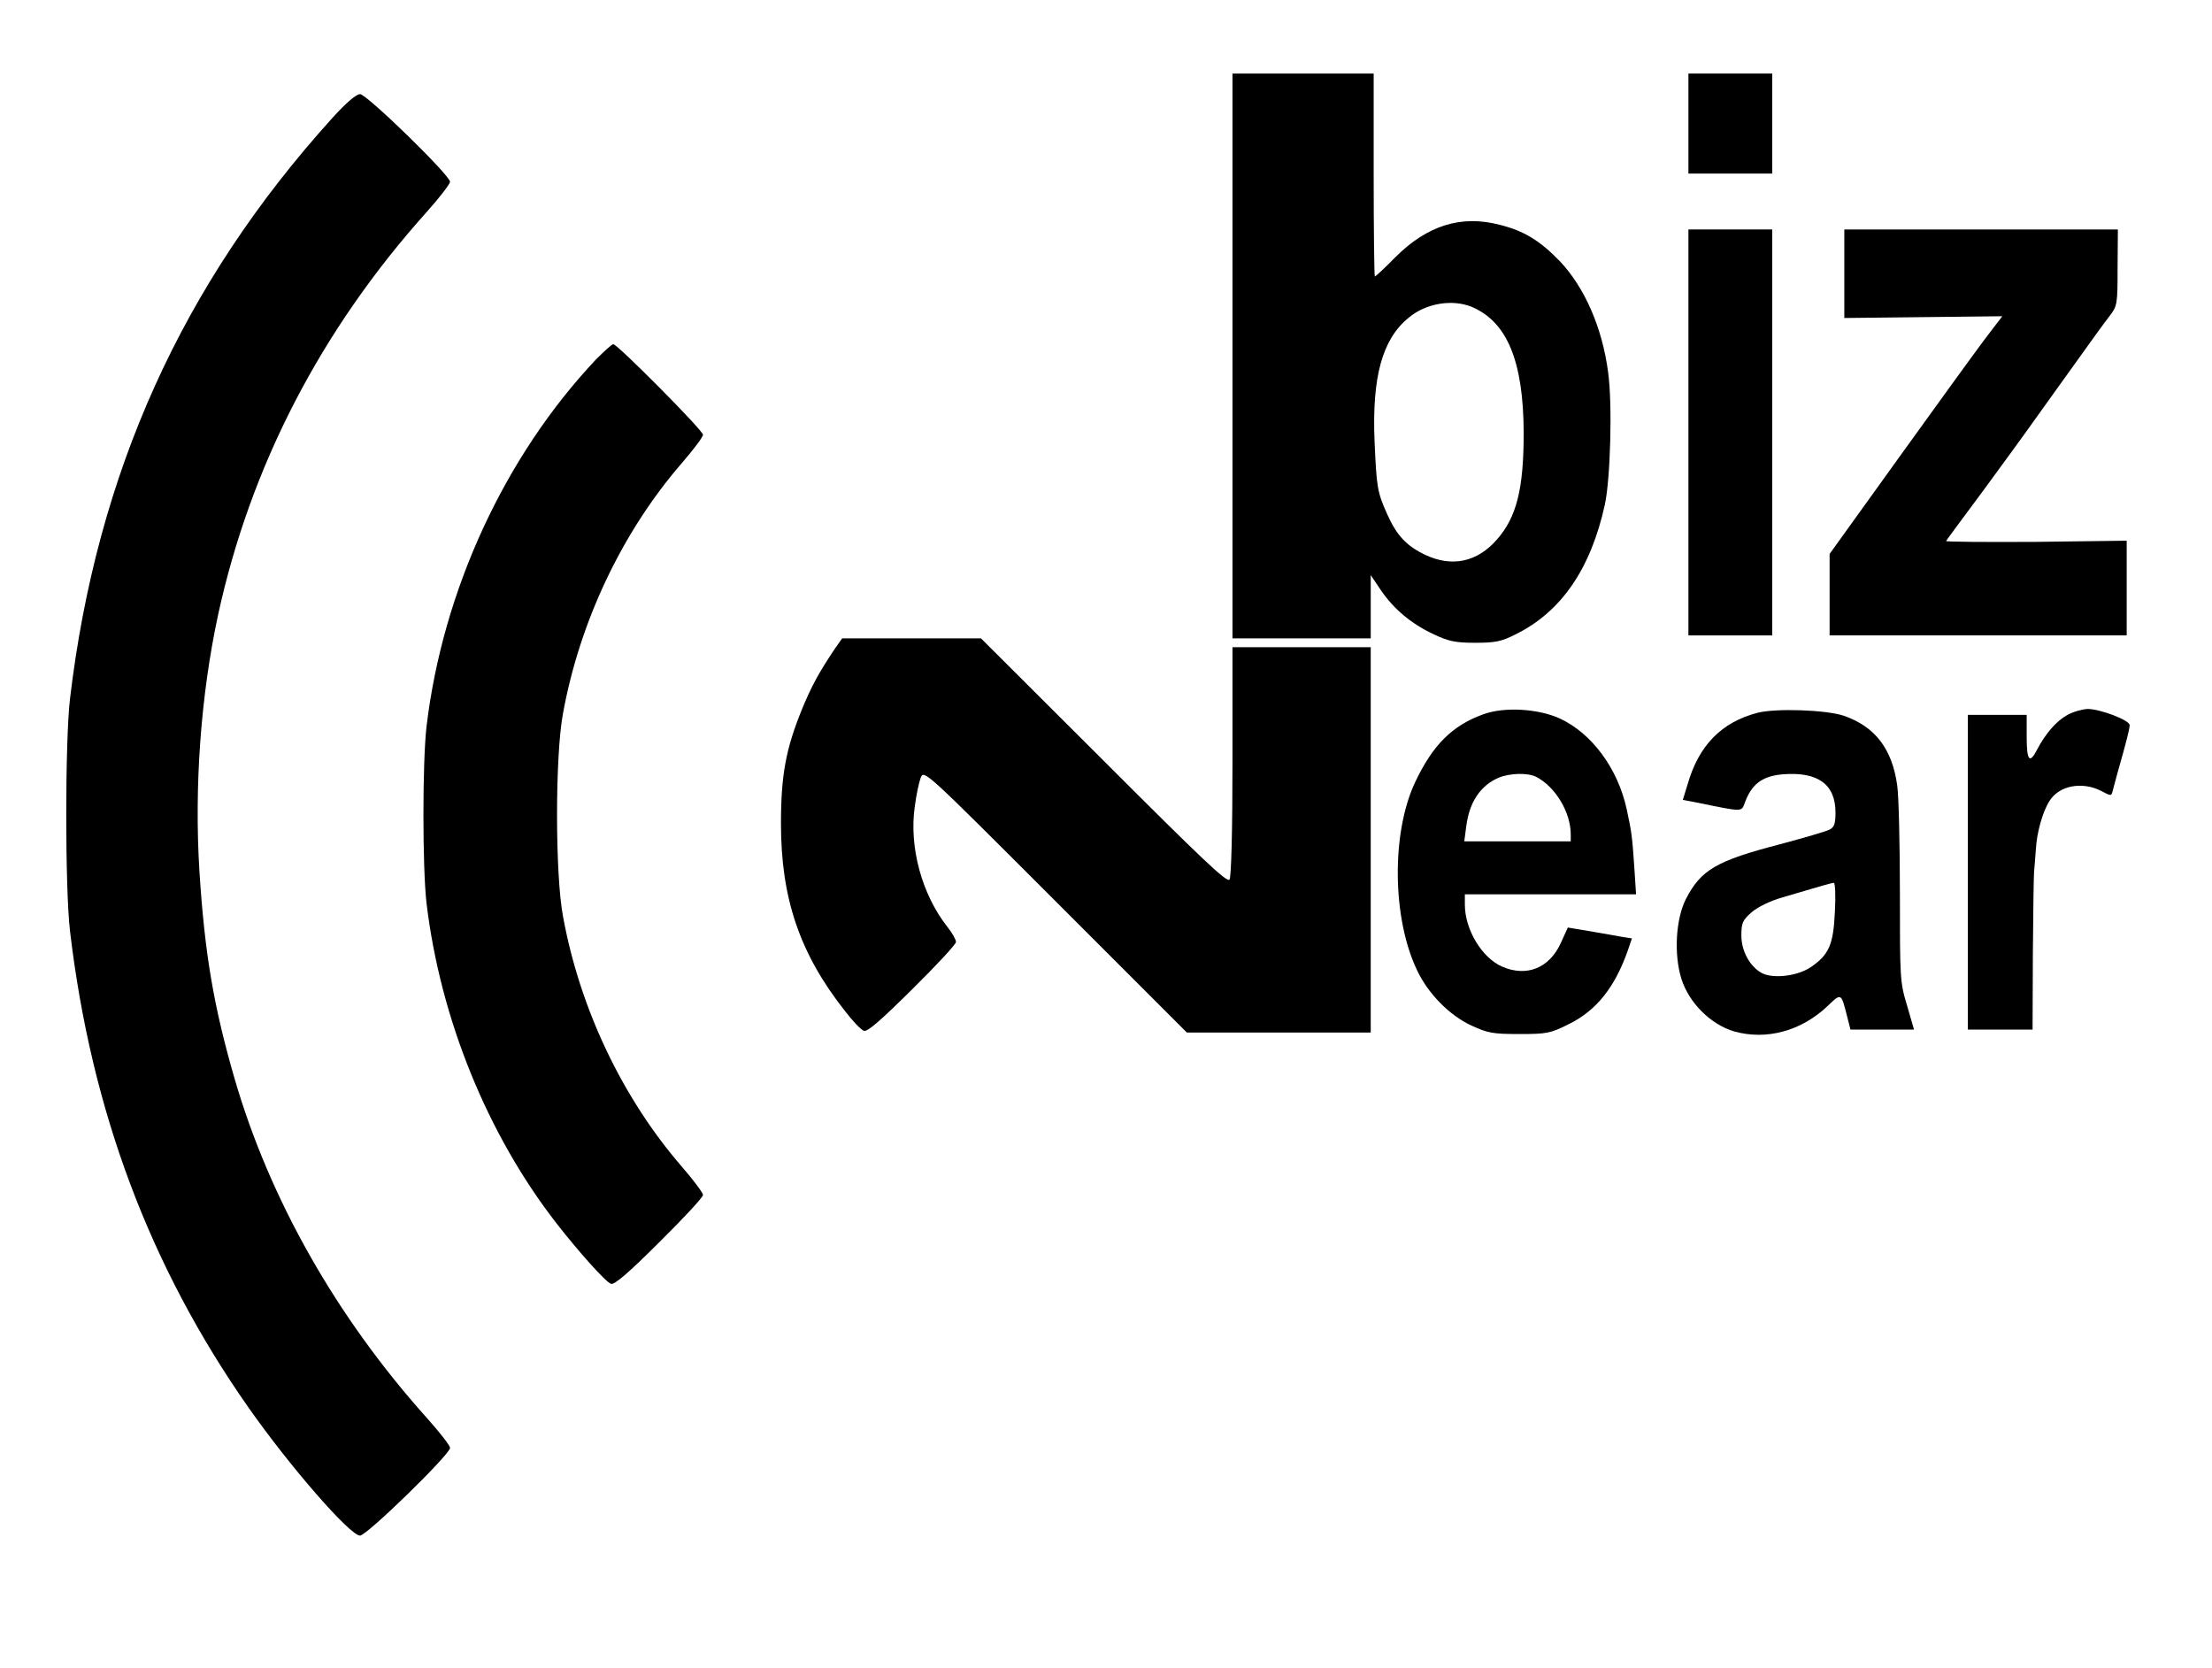
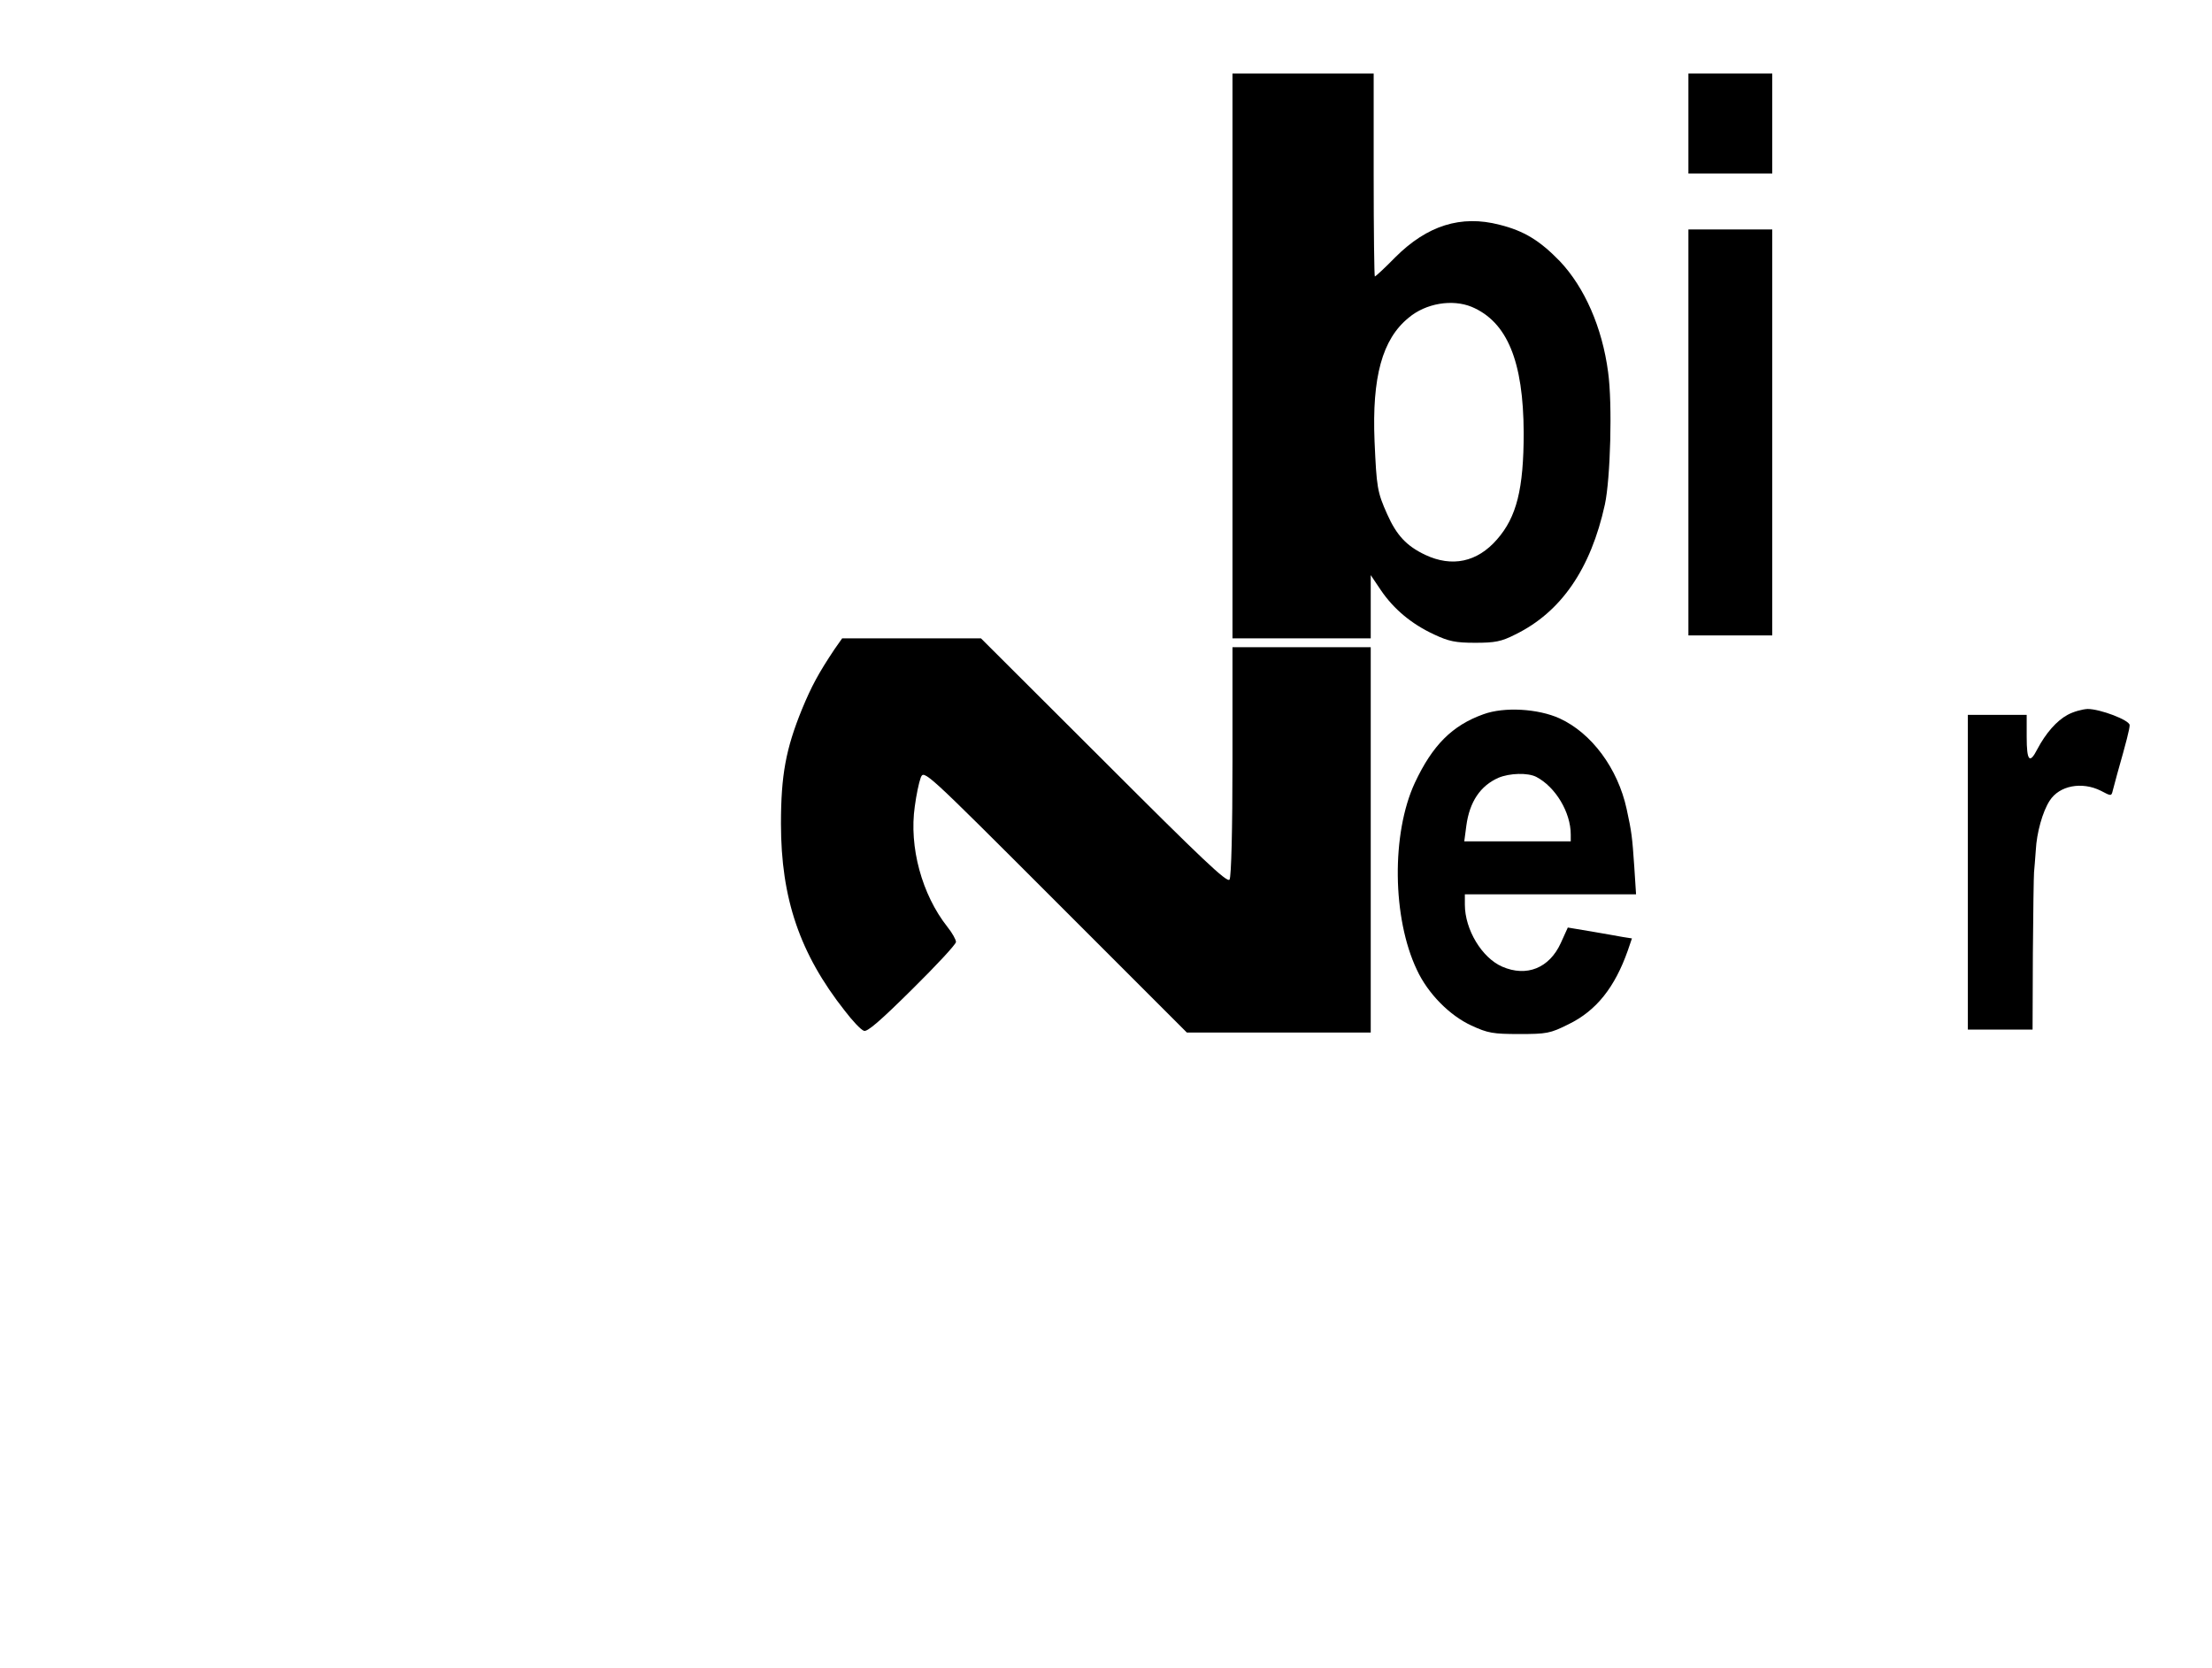
<svg xmlns="http://www.w3.org/2000/svg" version="1.0" width="752pt" height="567pt" viewBox="0 0 752 567" preserveAspectRatio="xMidYMid meet">
  <g transform="translate(0,567) scale(0.1,-0.1)" fill="#000000" stroke="none">
    <path d="M4190 4460 l0 -960 235 0 235 0 0 107 0 108 35 -52 c43 -63 103 -114 181 -150 49 -23 72 -28 139 -28 67 0 89 4 136 28 156 76 257 223 305 442 19 88 26 342 11 450 -20 152 -80 288 -164 377 -68 70 -121 103 -205 124 -131 34 -246 -2 -355 -111 -35 -36 -67 -65 -69 -65 -2 0 -4 155 -4 345 l0 345 -240 0 -240 0 0 -960z m813 167 c121 -51 176 -185 177 -428 0 -191 -24 -287 -91 -363 -67 -77 -153 -95 -244 -52 -63 30 -97 66 -129 138 -34 76 -36 91 -43 248 -9 218 26 347 116 420 58 49 148 64 214 37z" />
    <path d="M5740 5250 l0 -170 143 0 142 0 0 170 0 170 -142 0 -143 0 0 -170z" />
-     <path d="M1129 5268 c-510 -564 -800 -1206 -891 -1973 -17 -145 -17 -645 0 -790 72 -610 271 -1141 607 -1620 141 -201 345 -435 379 -435 23 0 306 276 306 298 0 8 -35 53 -78 101 -308 343 -536 745 -655 1156 -71 246 -101 423 -119 703 -18 290 5 600 63 870 110 507 350 971 711 1373 43 48 78 94 78 101 0 22 -283 298 -306 298 -13 0 -48 -30 -95 -82z" />
-     <path d="M5740 4200 l0 -690 143 0 142 0 0 690 0 690 -142 0 -143 0 0 -690z" />
-     <path d="M6270 4740 l0 -151 269 3 268 3 -61 -80 c-33 -44 -165 -226 -293 -404 l-233 -324 0 -138 0 -139 505 0 505 0 0 161 0 161 -309 -4 c-170 -1 -307 0 -305 3 2 4 60 82 129 175 68 93 134 183 145 199 12 17 38 53 58 81 20 28 73 102 117 163 44 62 92 128 107 147 26 34 27 40 27 164 l1 130 -465 0 -465 0 0 -150z" />
-     <path d="M2026 4448 c-310 -329 -521 -785 -576 -1248 -14 -122 -14 -478 0 -600 47 -393 207 -787 443 -1090 75 -96 166 -198 184 -204 11 -5 61 38 164 141 82 81 149 153 149 161 0 7 -32 50 -71 95 -203 234 -348 539 -405 852 -27 143 -27 547 0 690 57 313 202 618 405 852 39 45 71 88 71 95 0 15 -291 308 -305 308 -5 0 -31 -24 -59 -52z" />
+     <path d="M5740 4200 l0 -690 143 0 142 0 0 690 0 690 -142 0 -143 0 0 -690" />
    <path d="M2837 3463 c-54 -81 -78 -125 -111 -205 -54 -133 -71 -222 -71 -388 0 -254 64 -442 217 -636 26 -34 55 -65 65 -68 11 -5 56 34 164 141 82 81 149 153 149 161 0 8 -13 31 -29 51 -87 110 -131 272 -111 410 5 38 14 81 20 97 11 28 12 27 458 -419 l447 -447 313 0 312 0 0 655 0 655 -235 0 -235 0 0 -387 c0 -231 -4 -394 -10 -403 -8 -12 -95 71 -427 403 l-418 417 -236 0 -236 0 -26 -37z" />
    <path d="M5043 3242 c-106 -38 -173 -105 -233 -233 -80 -172 -77 -460 7 -636 37 -80 111 -155 185 -189 56 -26 74 -29 163 -29 93 0 105 2 167 33 95 46 158 126 202 251 l14 41 -32 5 c-17 3 -66 12 -108 19 l-78 13 -24 -53 c-39 -85 -116 -116 -199 -80 -69 30 -127 126 -127 211 l0 35 291 0 291 0 -6 93 c-7 103 -9 119 -26 197 -30 138 -119 258 -228 308 -73 33 -188 40 -259 14z m180 -213 c65 -34 117 -120 117 -196 l0 -23 -181 0 -181 0 7 53 c11 82 48 136 109 163 38 16 100 18 129 3z" />
-     <path d="M5975 3247 c-123 -32 -200 -111 -238 -244 l-16 -52 52 -10 c151 -31 147 -31 158 -2 23 65 59 93 131 99 118 9 178 -34 178 -130 0 -37 -4 -50 -20 -58 -11 -6 -87 -28 -169 -50 -216 -56 -268 -87 -319 -185 -35 -68 -42 -188 -16 -272 26 -82 99 -155 179 -179 110 -31 229 1 319 87 46 44 45 45 66 -38 l11 -43 108 0 108 0 -24 83 c-24 79 -24 94 -24 382 0 165 -4 329 -9 364 -17 125 -75 201 -182 238 -59 20 -230 26 -293 10z m263 -675 c-5 -113 -20 -147 -81 -189 -45 -31 -128 -41 -167 -21 -41 22 -70 75 -70 128 0 42 4 52 35 79 21 18 62 38 103 50 138 41 167 49 176 50 5 1 7 -43 4 -97z" />
    <path d="M7029 3240 c-37 -20 -74 -62 -103 -117 -26 -51 -36 -40 -36 42 l0 75 -100 0 -100 0 0 -535 0 -535 110 0 110 0 1 258 c1 141 3 266 4 277 1 11 4 45 6 75 3 59 23 131 47 168 33 52 110 66 174 34 36 -19 36 -19 41 2 3 12 10 37 15 56 31 109 42 152 42 165 0 17 -100 55 -143 55 -18 -1 -48 -9 -68 -20z" />
  </g>
</svg>